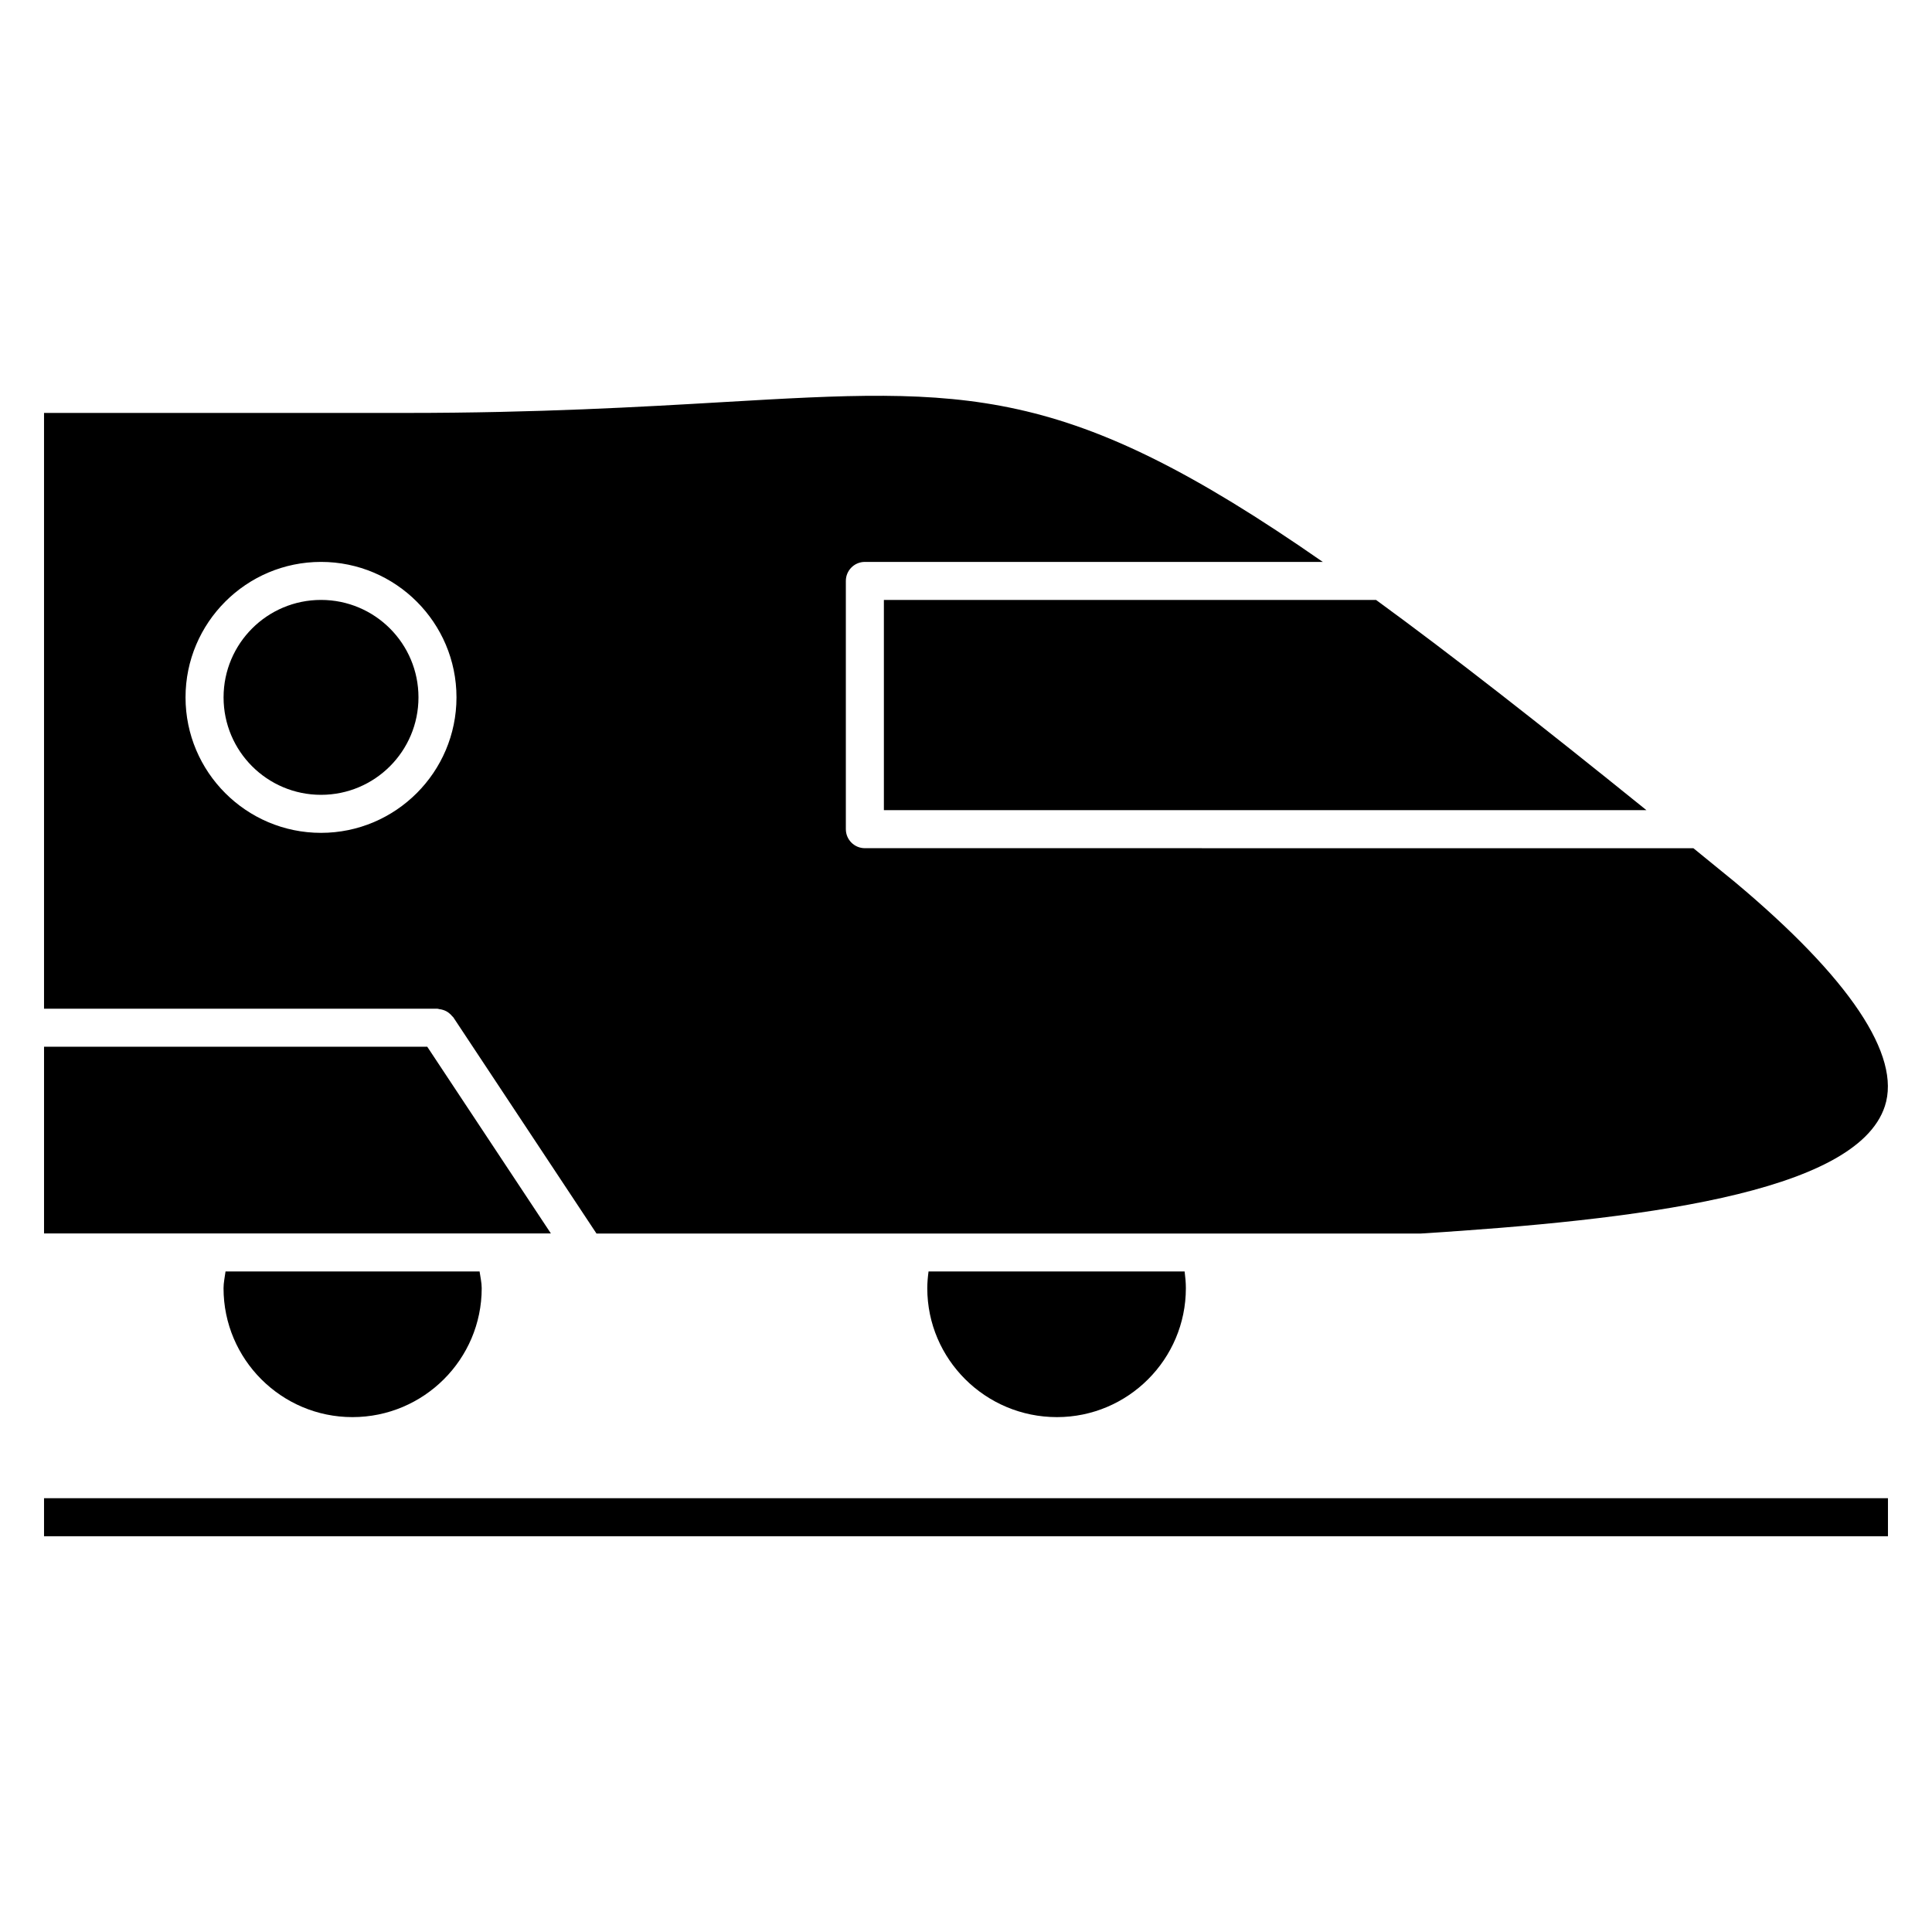
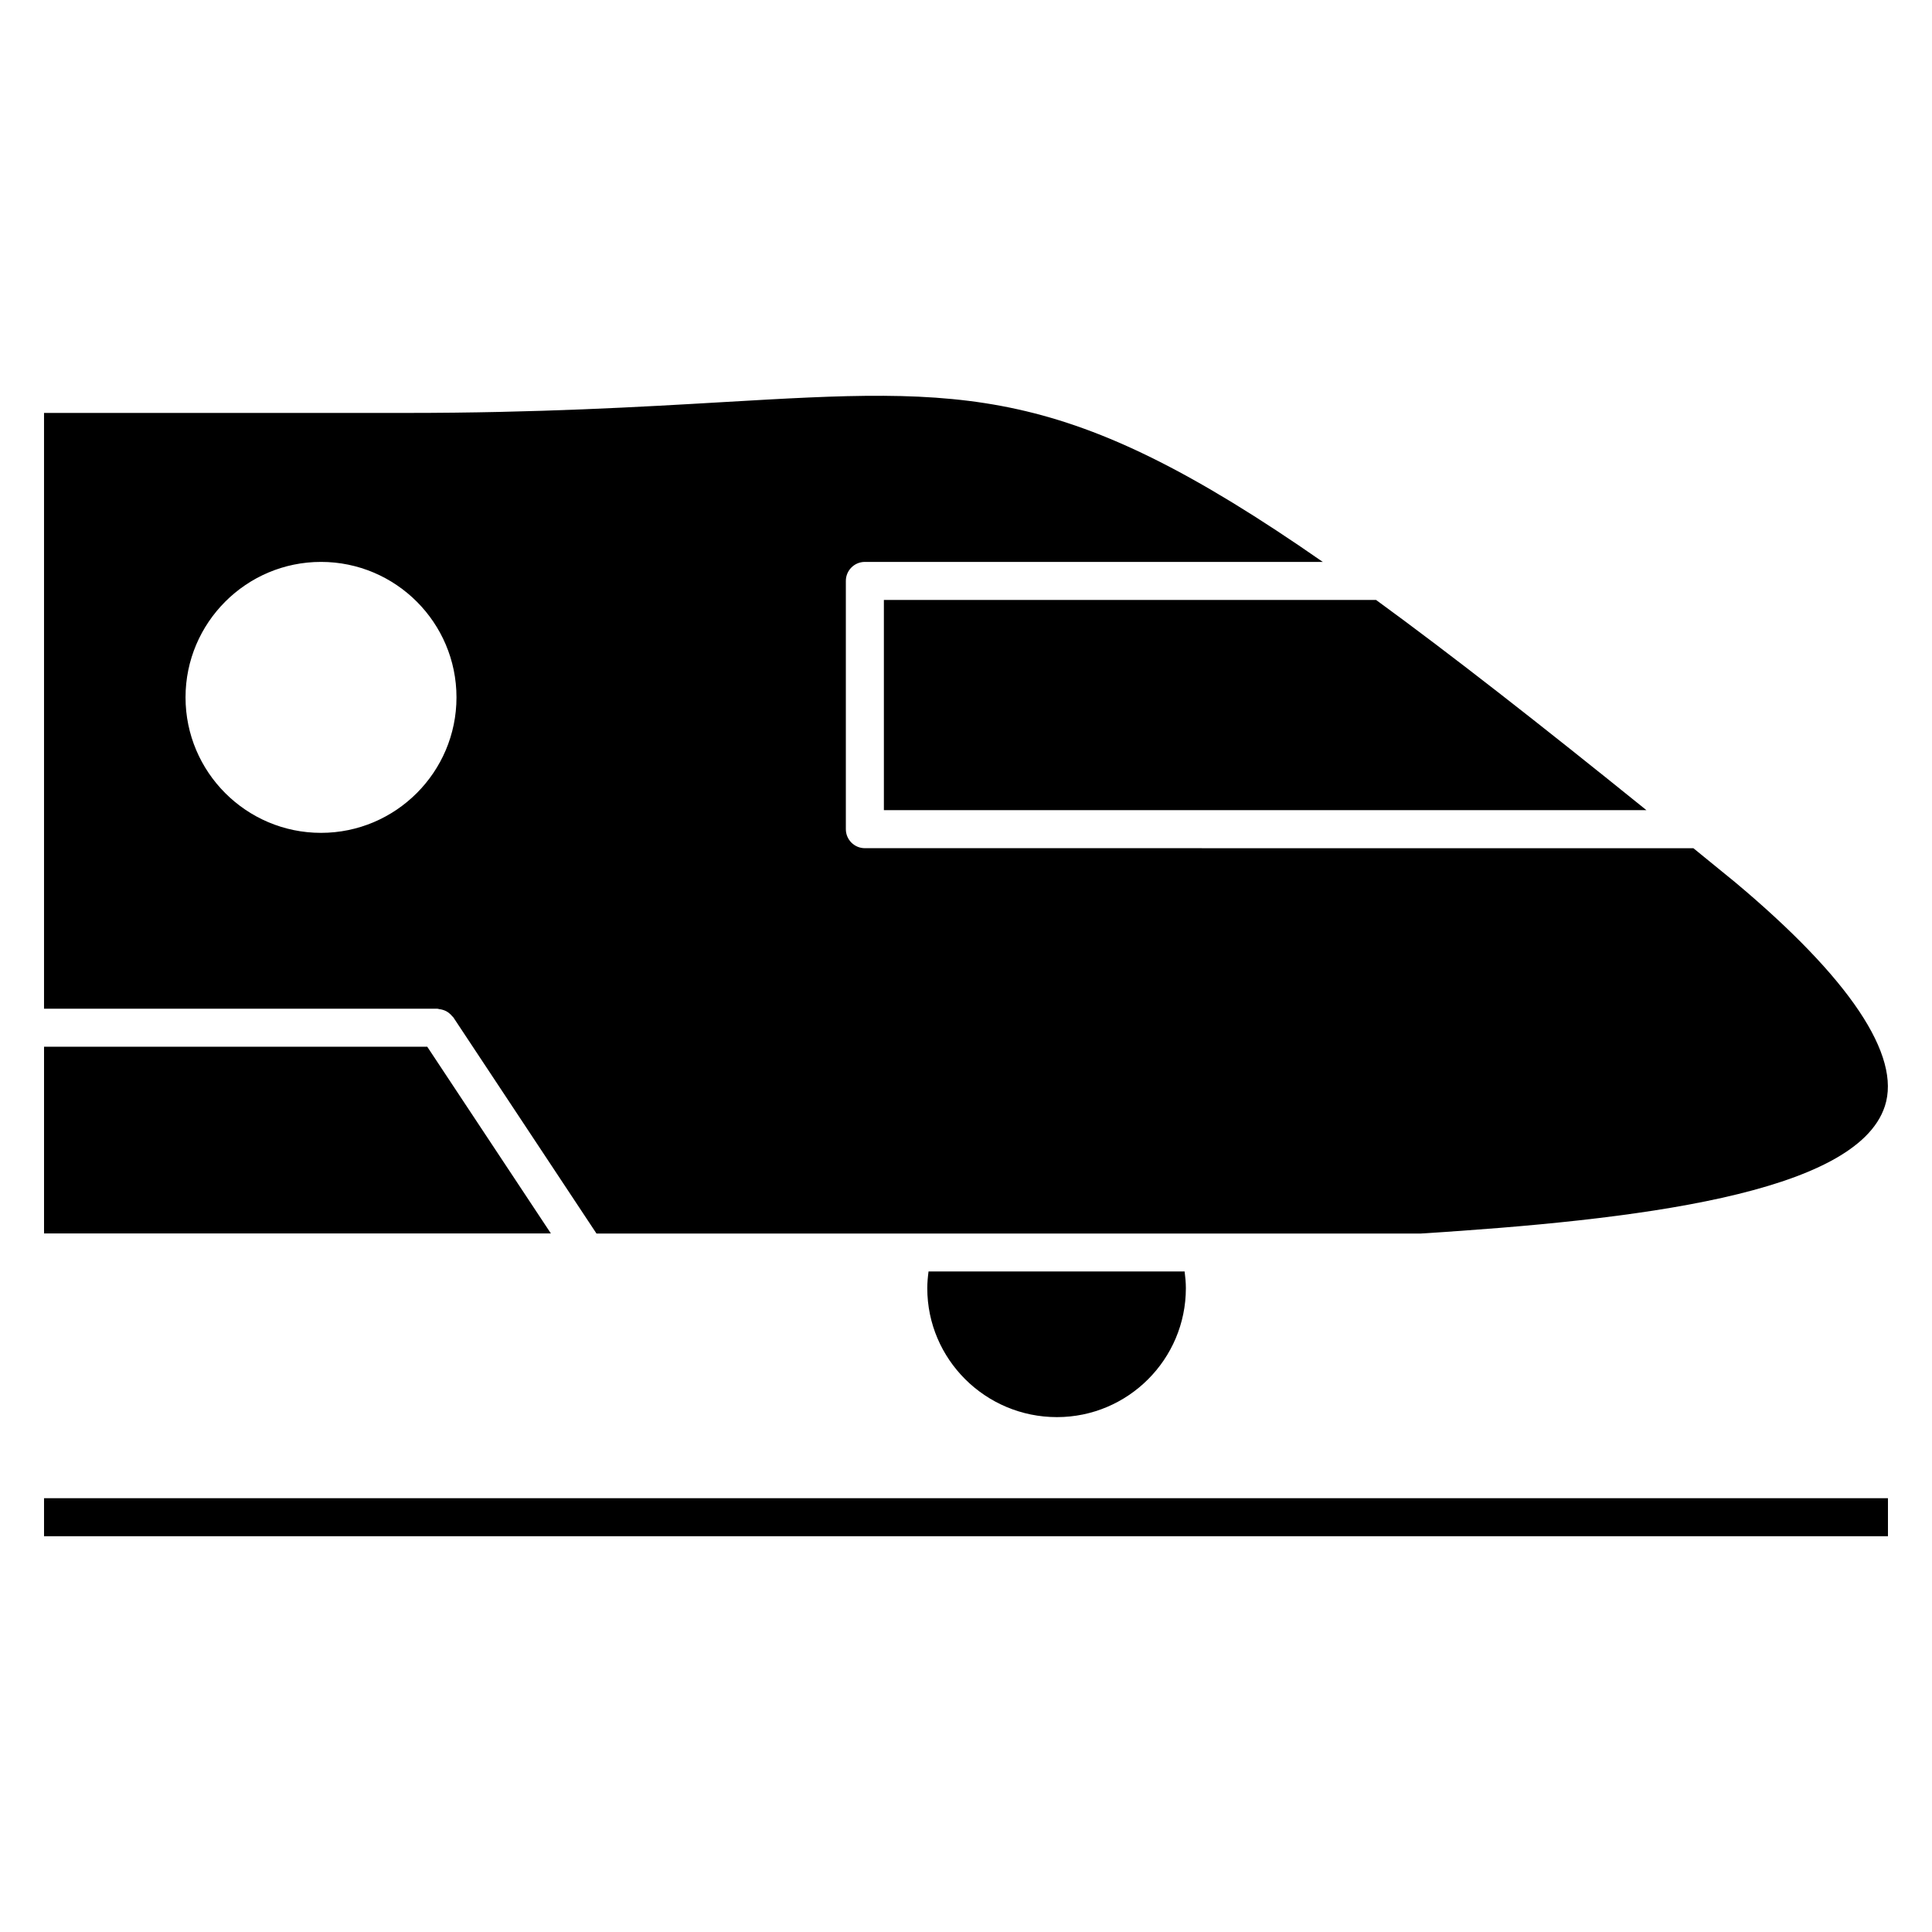
<svg xmlns="http://www.w3.org/2000/svg" fill="#000000" width="800px" height="800px" version="1.1" viewBox="144 144 512 512">
  <g>
    <path d="m260.41 411.43c0.344 0.031 0.656 0.102 0.988 0.203 0.312 0.102 0.605 0.211 0.898 0.371 0.273 0.152 0.516 0.312 0.754 0.516 0.273 0.211 0.516 0.453 0.734 0.727 0.102 0.133 0.25 0.211 0.344 0.344l37.945 57.305h218.49c56.516-3.578 115.3-10.398 122.94-33.734 4.414-13.43-9.352-33.988-39.77-59.438-3.758-3.074-7.356-6.004-10.965-8.938l-219.57-0.008c-2.781 0-5.039-2.258-5.039-5.039v-65.789c0-2.781 2.258-5.039 5.039-5.039h121.35c-68.387-47.578-94.152-46.129-158.86-42.352-21.938 1.281-49.223 2.871-83.895 2.871h-96.125v157.89l104.27 0.004c0.168 0 0.309 0.082 0.473 0.102zm-31.34-46.715c-19.801 0-35.902-16.113-35.902-35.902 0-19.789 16.102-35.902 35.902-35.902 19.801 0.004 35.902 16.105 35.902 35.895 0 19.801-16.109 35.91-35.902 35.91z" />
-     <path d="m203.24 485.39c0 18.832 15.324 34.16 34.16 34.16 18.895 0 34.258-15.324 34.258-34.16 0-1.512-0.363-2.973-0.562-4.434h-67.328c-0.195 1.473-0.527 2.992-0.527 4.434z" />
-     <path d="m254.9 328.81c0 14.266-11.562 25.828-25.828 25.828-14.262 0-25.824-11.562-25.824-25.828 0-14.262 11.562-25.824 25.824-25.824 14.266 0 25.828 11.562 25.828 25.824" />
    <path d="m378.24 358.7h202.08c-28.355-22.895-51.742-41.191-71.652-55.711h-130.43z" />
    <path d="m389.74 485.39c0 18.832 15.406 34.16 34.359 34.16 18.832 0 34.168-15.324 34.168-34.16 0-1.48-0.141-2.973-0.332-4.434h-67.863c-0.191 1.461-0.332 2.953-0.332 4.434z" />
    <path d="m257.23 421.4h-101.56v49.477h134.32z" />
    <path d="m155.67 541.04h488.66v10.078h-488.66z" />
  </g>
</svg>